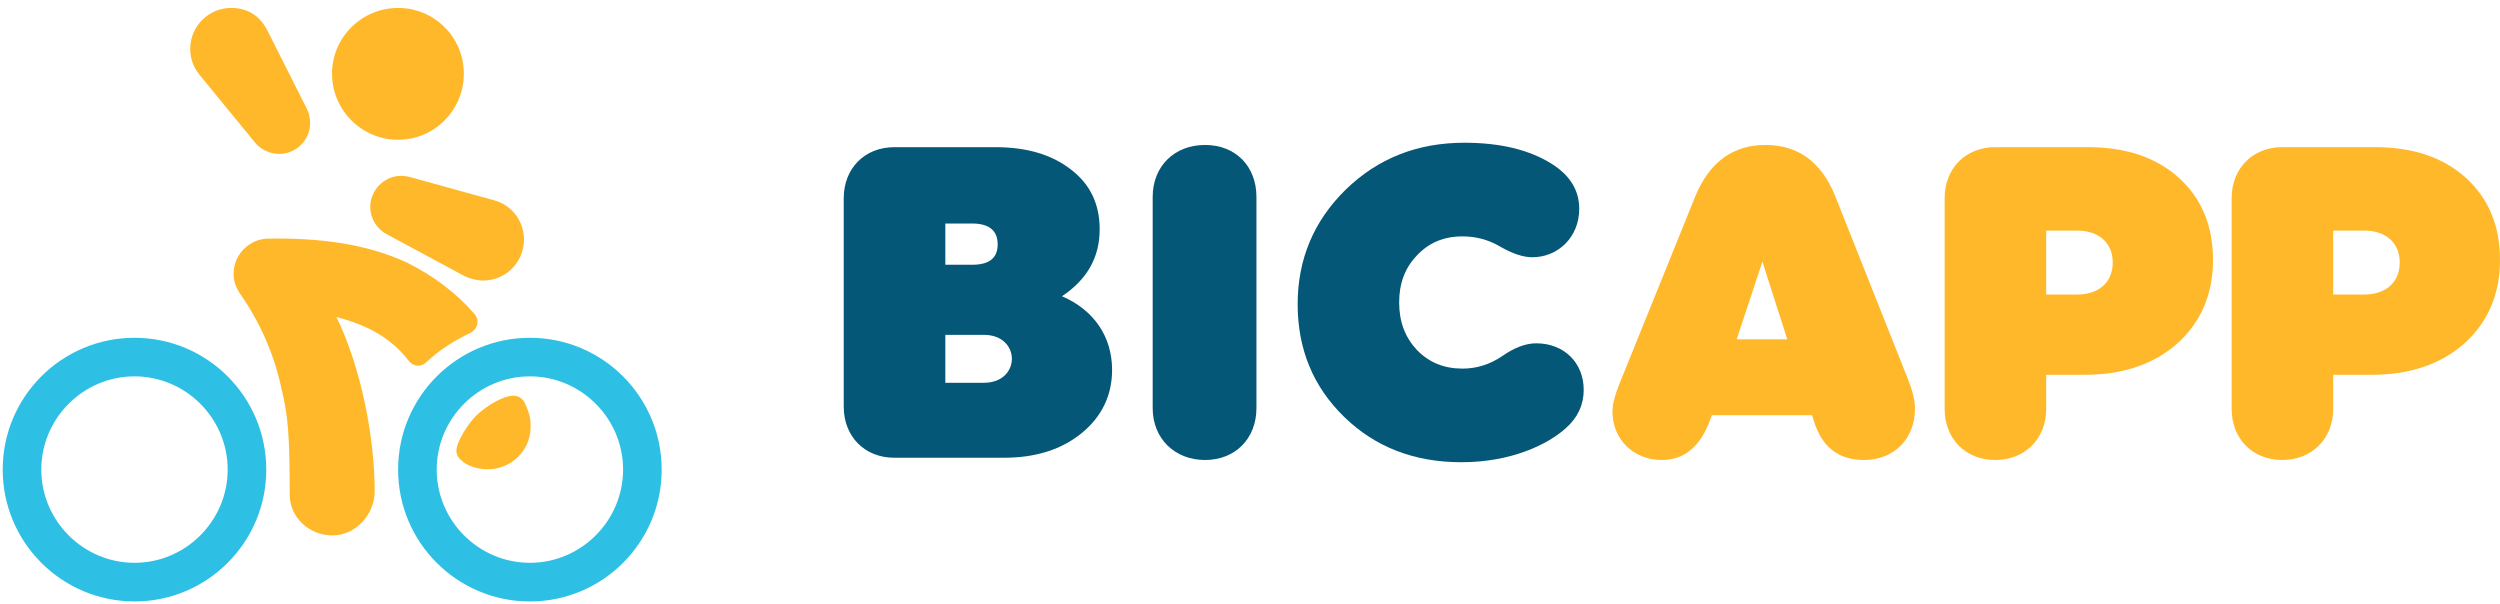
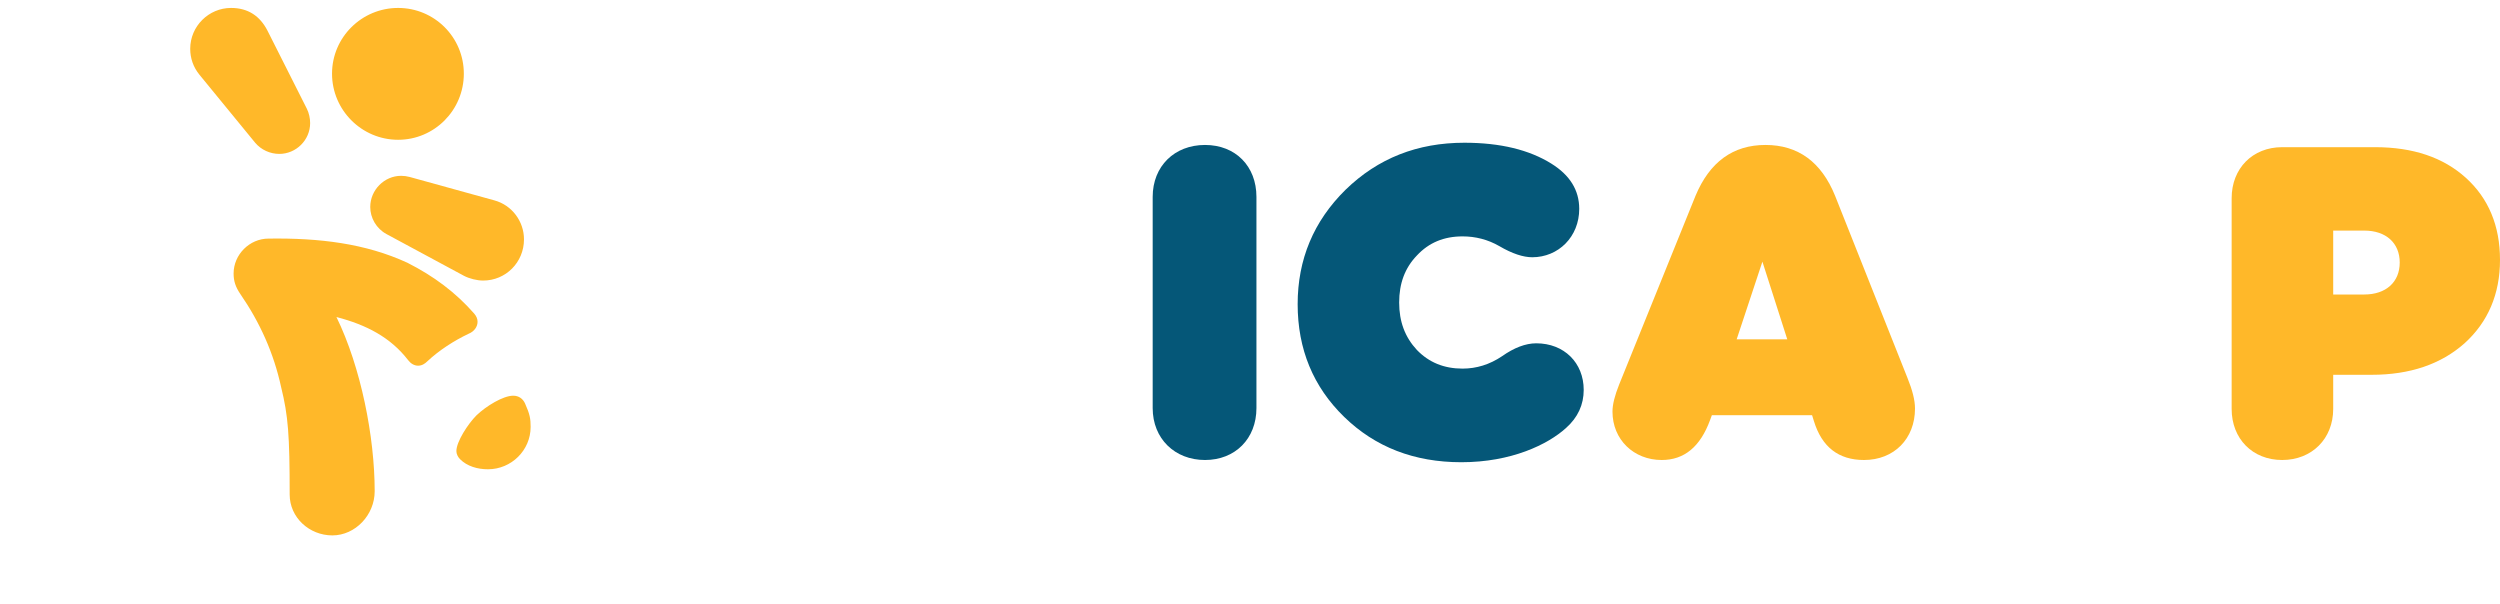
<svg xmlns="http://www.w3.org/2000/svg" width="182" height="44" viewBox="0 0 182 44" fill="none">
  <path d="M28.982 10.176C31.631 10.176 33.767 8.014 33.767 5.364C33.767 2.715 31.631 0.578 28.982 0.578C26.334 0.578 24.172 2.715 24.172 5.364C24.172 8.014 26.334 10.176 28.982 10.176ZM29.198 12.8C27.982 12.8 26.954 13.828 26.954 15.07C26.954 15.854 27.387 16.637 28.144 17.045L33.767 20.074C34.172 20.289 34.738 20.425 35.171 20.425C36.82 20.425 38.146 19.099 38.146 17.424C38.146 16.127 37.282 14.936 35.984 14.585L29.821 12.882C29.605 12.828 29.416 12.8 29.2 12.8H29.198ZM20.334 11.204C21.549 11.204 22.578 10.204 22.578 8.96C22.578 8.609 22.496 8.229 22.334 7.906L19.47 2.227C18.929 1.173 18.065 0.578 16.822 0.578C15.199 0.578 13.848 1.904 13.848 3.554C13.848 4.231 14.063 4.88 14.525 5.446L18.578 10.394C19.012 10.907 19.66 11.204 20.334 11.204ZM38.225 29.374C38.063 29.023 37.766 28.807 37.361 28.807C36.63 28.807 35.387 29.564 34.684 30.241C34.064 30.862 33.225 32.159 33.225 32.837C33.225 33.052 33.333 33.27 33.495 33.432C34.007 33.945 34.764 34.163 35.523 34.163C37.225 34.163 38.63 32.783 38.63 31.08C38.63 30.485 38.576 30.162 38.225 29.377V29.374ZM34.766 23.426C34.766 23.211 34.684 23.021 34.523 22.831C33.172 21.29 31.577 20.099 29.656 19.127C26.603 17.722 23.252 17.317 19.547 17.37C18.167 17.37 17.006 18.532 17.006 19.912C17.006 20.453 17.142 20.884 17.493 21.4C18.927 23.483 19.926 25.699 20.467 28.187C20.98 30.269 21.088 31.675 21.088 36.002C21.088 37.679 22.521 38.977 24.195 38.977C25.869 38.977 27.277 37.49 27.277 35.761C27.277 31.814 26.277 26.73 24.493 23.08C26.682 23.647 28.438 24.568 29.71 26.217C29.9 26.461 30.144 26.622 30.441 26.622C30.71 26.622 30.928 26.486 31.118 26.297C31.956 25.512 33.036 24.809 34.118 24.296C34.523 24.134 34.766 23.783 34.766 23.432V23.426Z" fill="#FFB829" />
-   <path d="M38.576 40.972C34.846 40.972 31.792 37.917 31.792 34.185C31.792 30.454 34.846 27.399 38.576 27.399C42.307 27.399 45.36 30.454 45.36 34.185C45.36 37.917 42.307 40.972 38.576 40.972ZM38.576 43.786C43.873 43.786 48.17 39.487 48.17 34.188C48.17 28.889 43.873 24.591 38.576 24.591C33.279 24.591 28.982 28.889 28.982 34.188C28.982 39.487 33.279 43.786 38.576 43.786ZM9.791 40.972C6.061 40.972 3.007 37.917 3.007 34.185C3.007 30.454 6.061 27.399 9.791 27.399C13.522 27.399 16.575 30.454 16.575 34.185C16.575 37.917 13.522 40.972 9.791 40.972ZM9.791 43.786C15.088 43.786 19.385 39.487 19.385 34.188C19.385 28.889 15.088 24.591 9.791 24.591C4.494 24.591 0.197 28.887 0.197 34.185C0.197 39.484 4.494 43.783 9.791 43.783V43.786Z" fill="#2EBFE5" />
-   <path d="M61.424 14.429C61.424 12.264 62.942 10.714 65.106 10.714H72.468C74.76 10.714 76.601 11.264 77.989 12.361C79.377 13.426 80.057 14.88 80.057 16.69C80.057 18.725 79.153 20.34 77.312 21.567C79.637 22.567 80.96 24.506 80.96 26.928C80.96 28.77 80.218 30.32 78.765 31.516C77.312 32.712 75.406 33.324 73.114 33.324H65.106C62.942 33.324 61.424 31.774 61.424 29.609V14.426V14.429ZM70.757 19.275C72.018 19.275 72.63 18.79 72.63 17.79C72.63 16.79 72.015 16.271 70.757 16.271H68.82V19.275H70.757ZM68.82 27.866H71.63C74.343 27.866 74.343 24.378 71.63 24.378H68.82V27.866Z" fill="#055778" />
  <path d="M91.469 14.333V29.708C91.469 31.938 89.92 33.488 87.725 33.488C85.529 33.488 83.915 31.938 83.915 29.708V14.333C83.915 12.103 85.498 10.553 87.725 10.553C89.951 10.553 91.469 12.103 91.469 14.333Z" fill="#055778" />
  <path d="M112.935 11.91C114.291 12.749 114.968 13.848 114.968 15.206C114.968 17.24 113.45 18.728 111.547 18.728C110.901 18.728 110.093 18.47 109.156 17.92C108.317 17.436 107.411 17.209 106.476 17.209C105.119 17.209 104.023 17.662 103.151 18.598C102.278 19.501 101.859 20.632 101.859 22.021C101.859 23.409 102.278 24.54 103.151 25.478C104.023 26.382 105.119 26.835 106.476 26.835C107.476 26.835 108.445 26.543 109.351 25.931C110.224 25.316 111.062 24.993 111.838 24.993C113.872 24.993 115.294 26.416 115.294 28.385C115.294 29.45 114.875 30.388 114.002 31.162C112.68 32.358 110.031 33.65 106.383 33.65C102.961 33.65 100.117 32.55 97.859 30.354C95.599 28.158 94.469 25.413 94.469 22.148C94.469 18.884 95.63 16.107 97.956 13.814C100.313 11.522 103.188 10.391 106.609 10.391C109.224 10.391 111.323 10.907 112.937 11.91H112.935Z" fill="#055778" />
  <path d="M117.873 27.997L123.428 14.268C124.462 11.78 126.173 10.553 128.529 10.553C130.886 10.553 132.597 11.78 133.6 14.268L138.863 27.512C139.217 28.385 139.412 29.127 139.412 29.742C139.412 31.938 137.894 33.488 135.699 33.488C133.857 33.488 132.631 32.55 132.05 30.646L131.92 30.227H124.623L124.493 30.581C123.782 32.519 122.62 33.488 120.972 33.488C118.938 33.488 117.389 32.004 117.389 29.966C117.389 29.45 117.55 28.804 117.873 27.997ZM130.113 24.701L128.303 19.048L126.43 24.701H130.113Z" fill="#FFB829" />
-   <path d="M152 10.714C154.776 10.714 156.971 11.457 158.62 12.944C160.265 14.429 161.107 16.433 161.107 18.921C161.107 21.409 160.234 23.443 158.523 24.993C156.813 26.512 154.552 27.285 151.773 27.285H148.963V29.773C148.963 31.938 147.414 33.488 145.25 33.488C143.086 33.488 141.57 31.938 141.57 29.773V14.429C141.57 12.264 143.089 10.714 145.25 10.714H152ZM151.224 21.44C152.807 21.44 153.807 20.536 153.807 19.113C153.807 17.691 152.807 16.787 151.224 16.787H148.963V21.44H151.224Z" fill="#FFB829" />
  <path d="M172.893 10.714C175.669 10.714 177.867 11.457 179.513 12.944C181.159 14.432 182 16.433 182 18.921C182 21.409 181.128 23.443 179.417 24.993C177.706 26.512 175.445 27.285 172.667 27.285H169.857V29.773C169.857 31.938 168.307 33.488 166.143 33.488C163.979 33.488 162.464 31.938 162.464 29.773V14.429C162.464 12.264 163.982 10.714 166.143 10.714H172.893ZM172.117 21.44C173.701 21.44 174.7 20.536 174.7 19.113C174.7 17.691 173.701 16.787 172.117 16.787H169.857V21.44H172.117Z" fill="#FFB829" />
</svg>